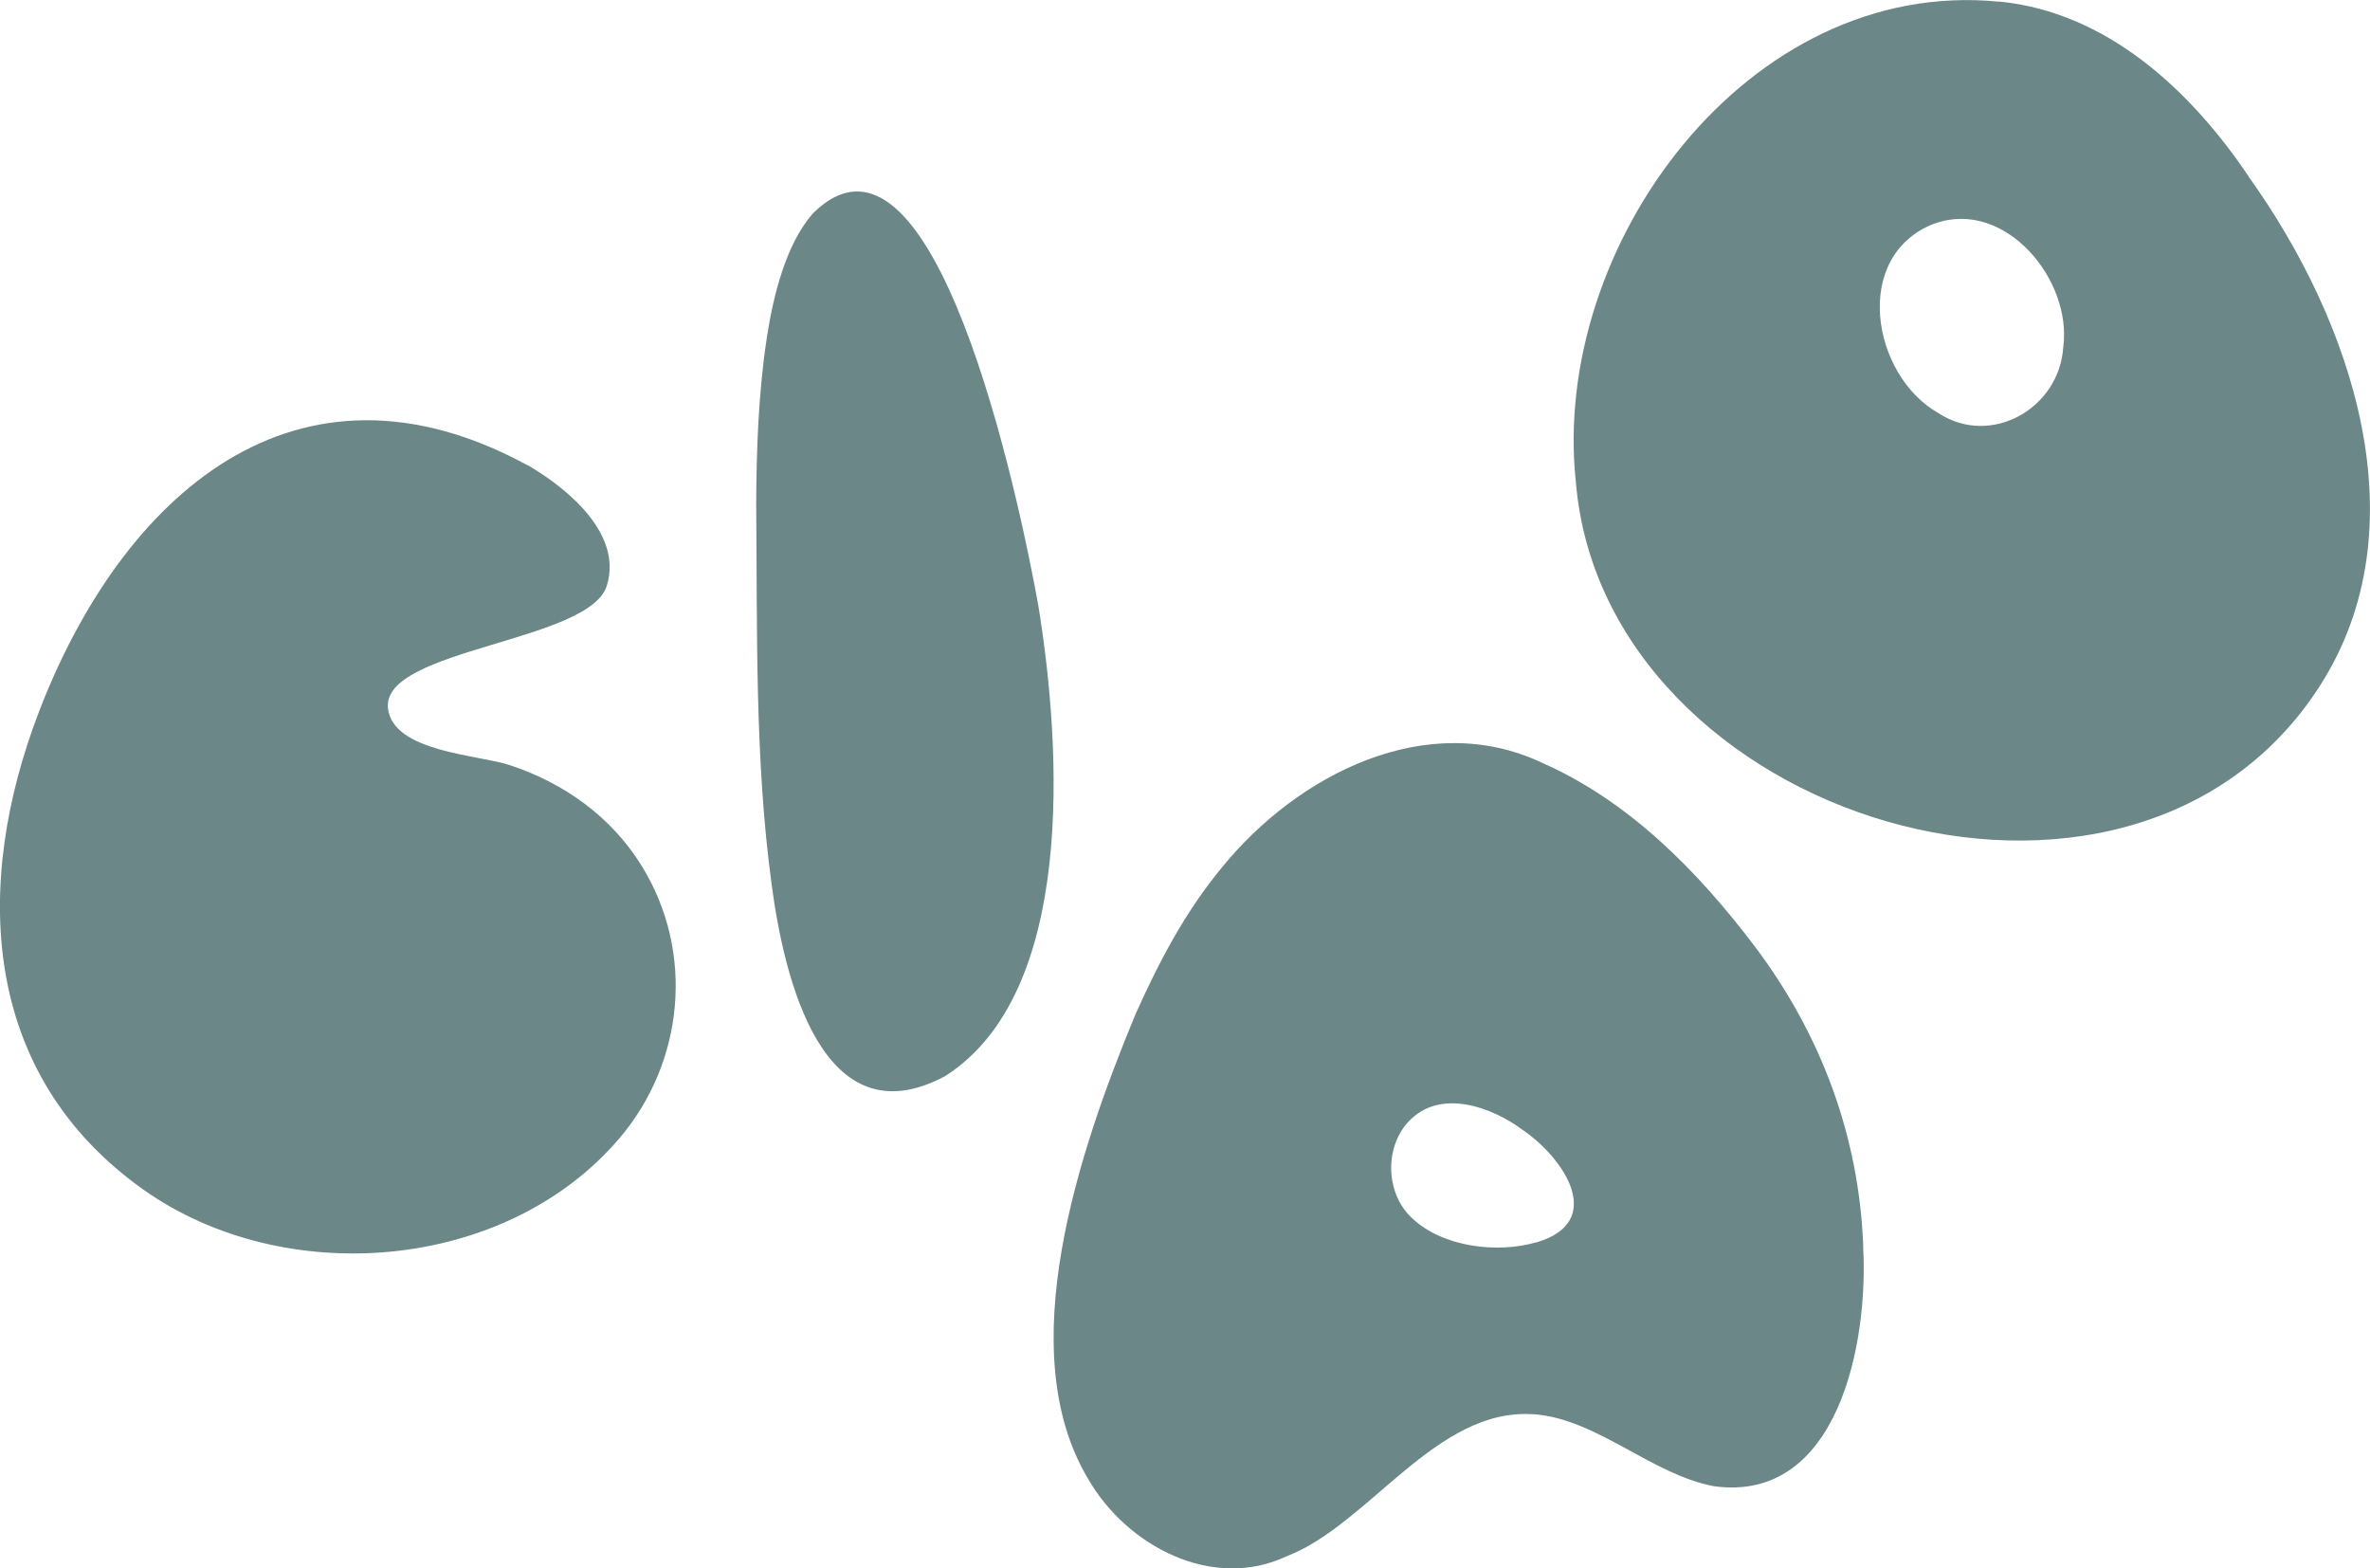
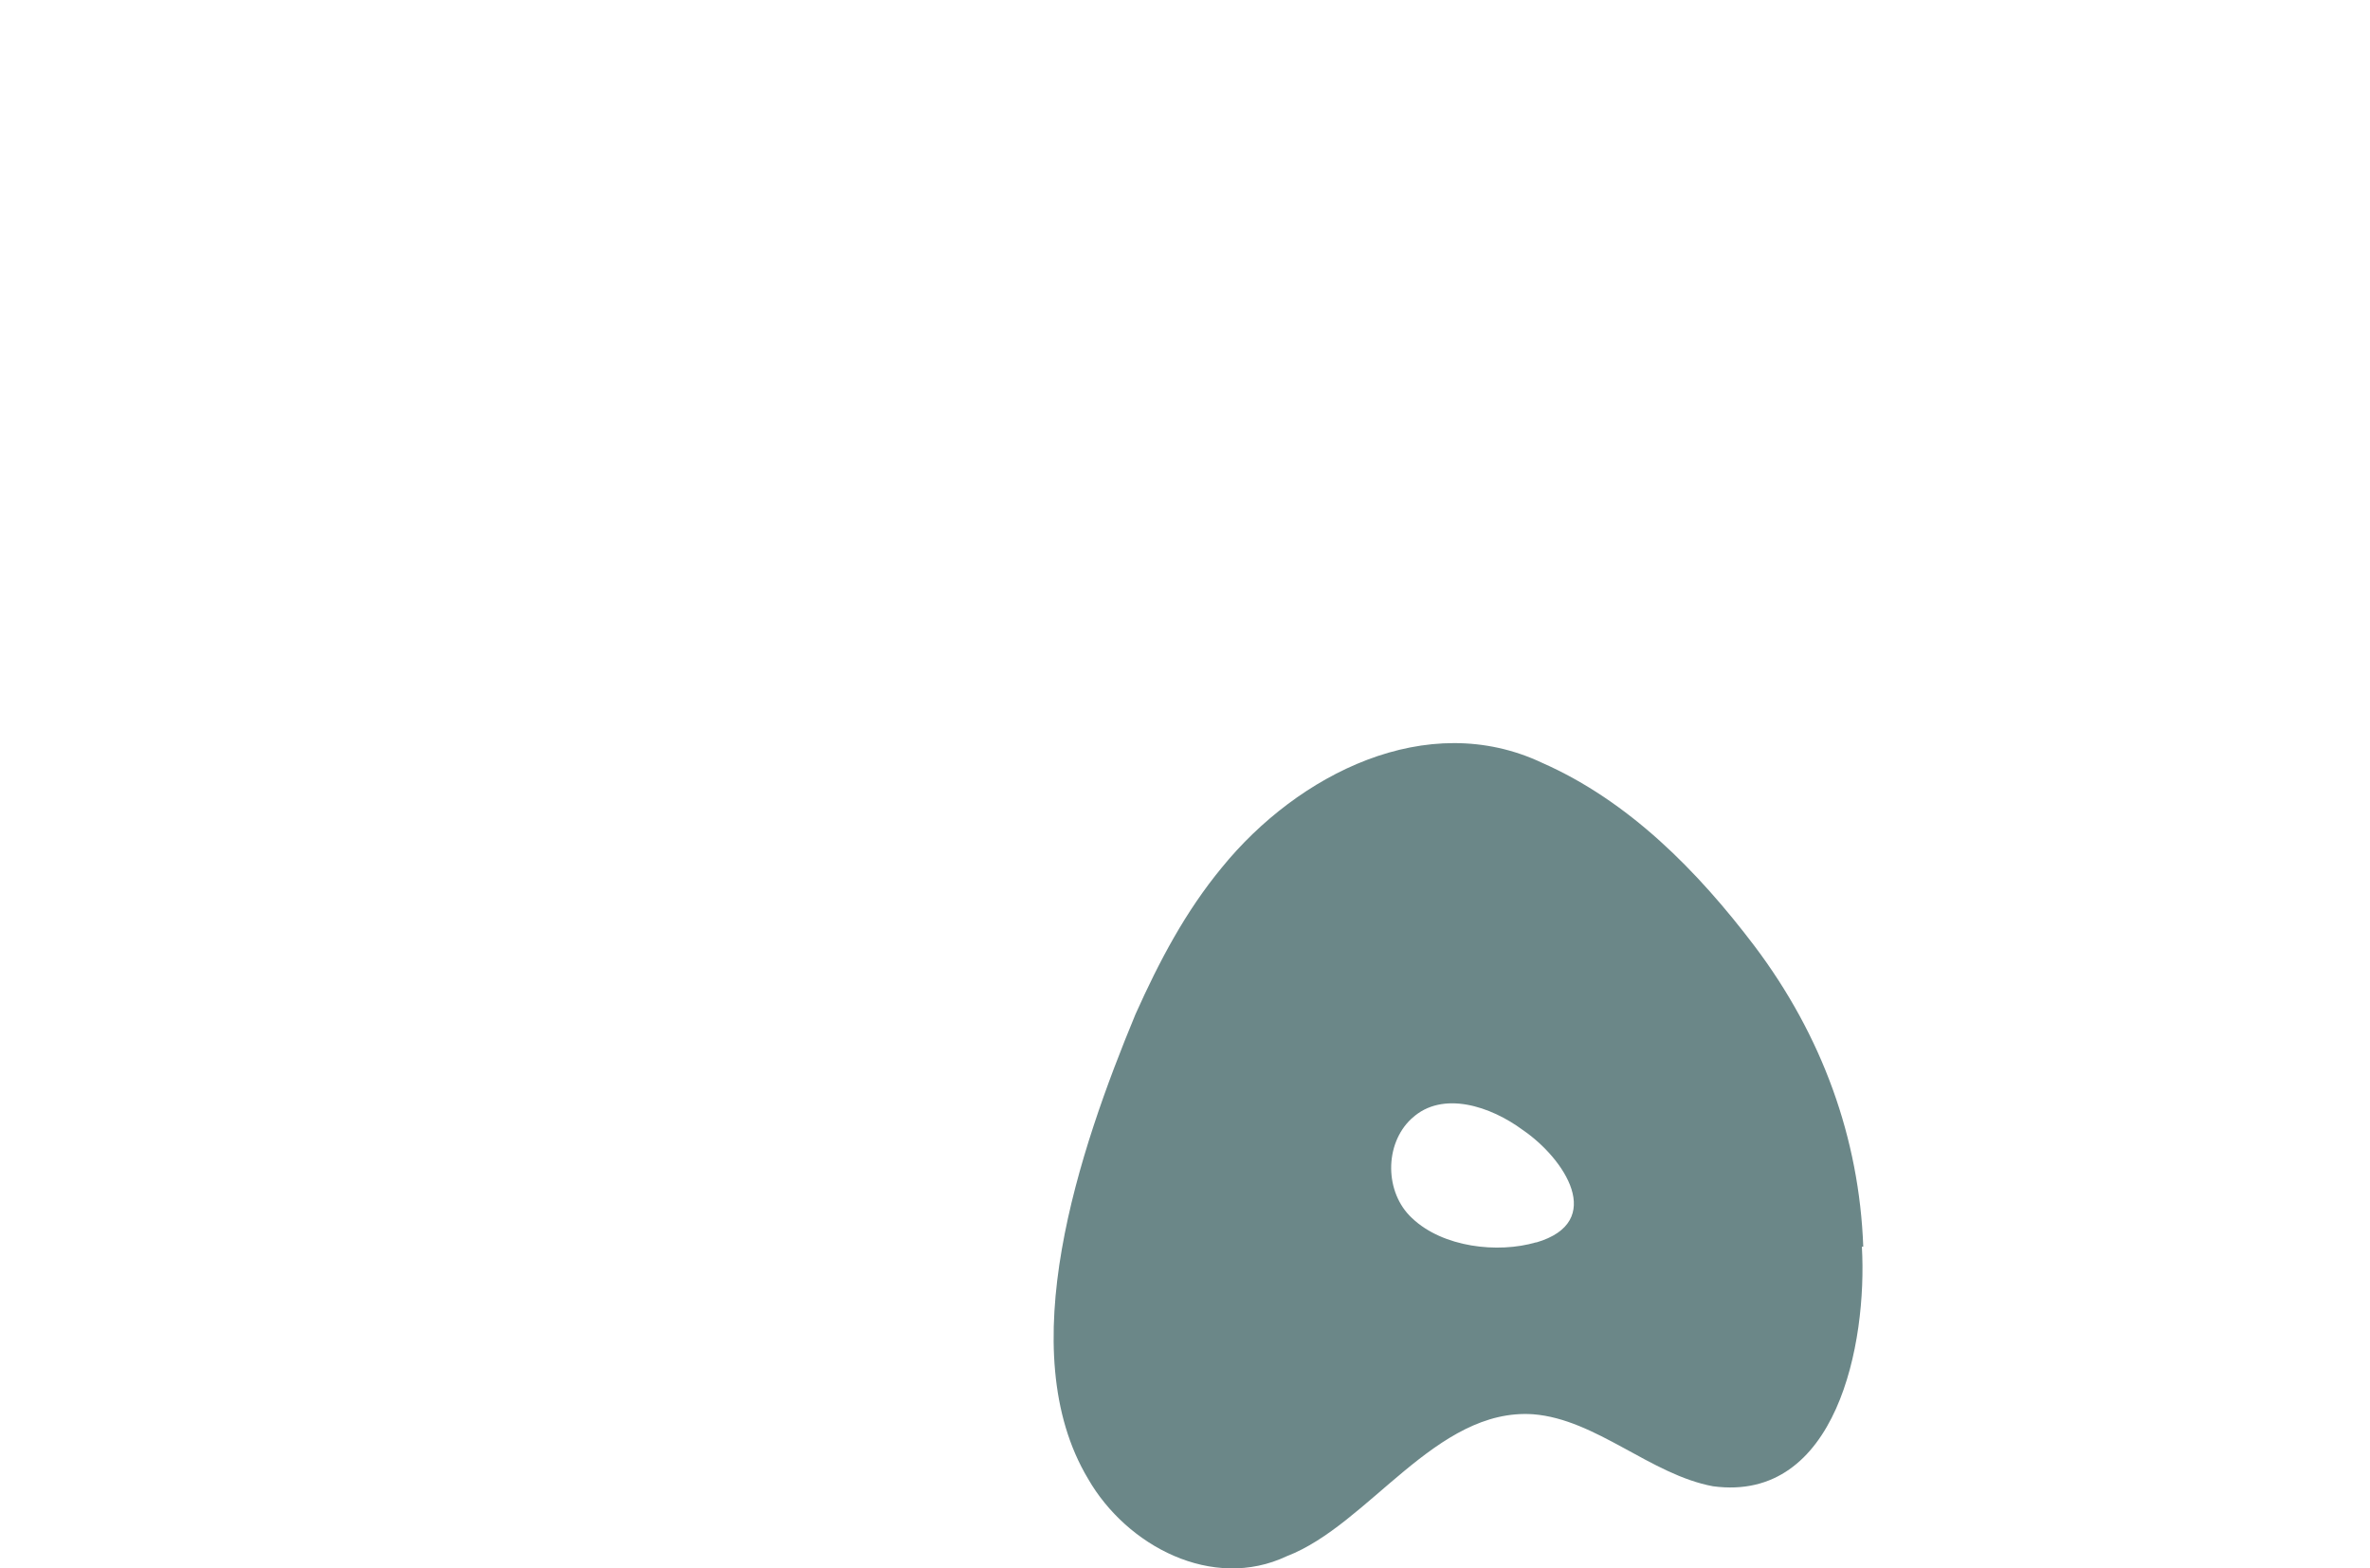
<svg xmlns="http://www.w3.org/2000/svg" id="Livello_1" viewBox="0 0 172.44 114.12">
  <defs>
    <style>
      .cls-1 {
        fill: #6b8788;
      }
    </style>
  </defs>
-   <path class="cls-1" d="M59.1,15.58c-1.92,2.23-2.84,5.91-3.32,9.08-.59,3.92-.74,8-.76,11.95.09,9.19-.12,18.59,1.13,27.79.9,6.74,3.69,18.69,12.63,13.89,9.48-6.06,8.47-23.76,6.77-34.22-1.39-7.73-7.58-37.29-16.42-28.53l-.04.04Z" />
-   <path class="cls-1" d="M135.57,90.71c-.29-7.91-3-15.36-7.9-21.86-4.15-5.48-9.15-10.56-15.45-13.34-8.4-3.98-17.81.84-23.31,7.6-2.66,3.22-4.55,6.8-6.29,10.68-4.1,9.9-9.05,24.46-3.45,33.81,2.81,4.89,9.05,8.18,14.45,5.63,5.99-2.3,10.86-10.81,17.93-10.33h.09c4.59.36,8.55,4.4,13.09,5.24,9.01,1.21,11.23-10.42,10.83-17.43ZM111.77,90.39c-2.79.82-6.79.37-9.03-1.76-2-1.85-2.03-5.37-.06-7.22l.07-.06c2.21-2.03,5.72-.86,8.05.87,3.02,2.06,6.09,6.68.98,8.18Z" />
-   <path class="cls-1" d="M38.4,33.86c-16.89-9.19-29.54,2.23-35.57,17.94-4.78,12.45-4.3,26.32,7.61,34.76,10.25,7.26,26.33,5.99,34.62-3.73,4.73-5.55,5.5-13.55,1.64-19.81-2.21-3.59-5.67-6.06-9.64-7.36-2.29-.75-8.47-.95-8.83-4.12-.5-4.38,14.92-4.82,15.95-9.03,1.03-3.58-2.61-6.79-5.69-8.61l-.09-.05Z" />
-   <path class="cls-1" d="M163.61,12.84c-4.27-6.35-10.36-11.94-18.08-12.72h-.11c-18.25-1.79-32.62,17.78-30.76,34.96,2.04,24.53,40.25,36.33,54.09,14.89,7.55-11.69,2.33-26.7-5.15-37.13ZM150.12,25.26c-.28,4.47-5.27,7.29-9.08,4.8-4.87-2.76-6.33-11.44-.33-13.78l.1-.03c5.08-1.78,9.98,4.1,9.31,9.02Z" />
+   <path class="cls-1" d="M135.57,90.71c-.29-7.91-3-15.36-7.9-21.86-4.15-5.48-9.15-10.56-15.45-13.34-8.4-3.98-17.81.84-23.31,7.6-2.66,3.22-4.55,6.8-6.29,10.68-4.1,9.9-9.05,24.46-3.45,33.81,2.81,4.89,9.05,8.18,14.45,5.63,5.99-2.3,10.86-10.81,17.93-10.33c4.59.36,8.55,4.4,13.09,5.24,9.01,1.21,11.23-10.42,10.83-17.43ZM111.77,90.39c-2.79.82-6.79.37-9.03-1.76-2-1.85-2.03-5.37-.06-7.22l.07-.06c2.21-2.03,5.72-.86,8.05.87,3.02,2.06,6.09,6.68.98,8.18Z" />
</svg>